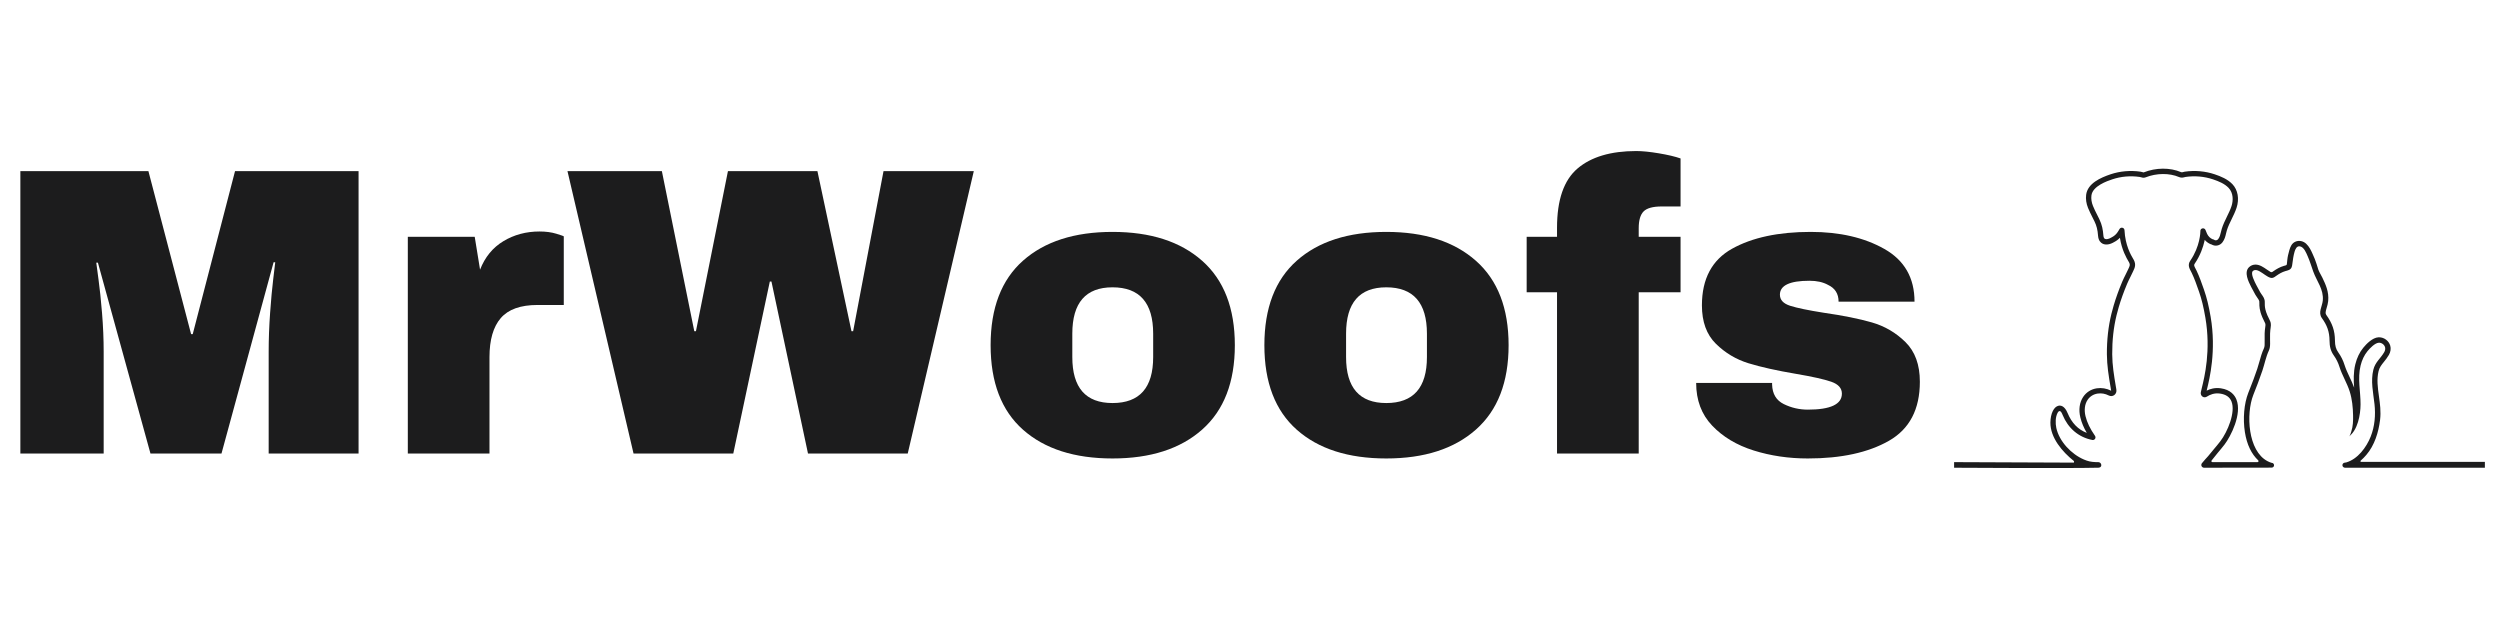
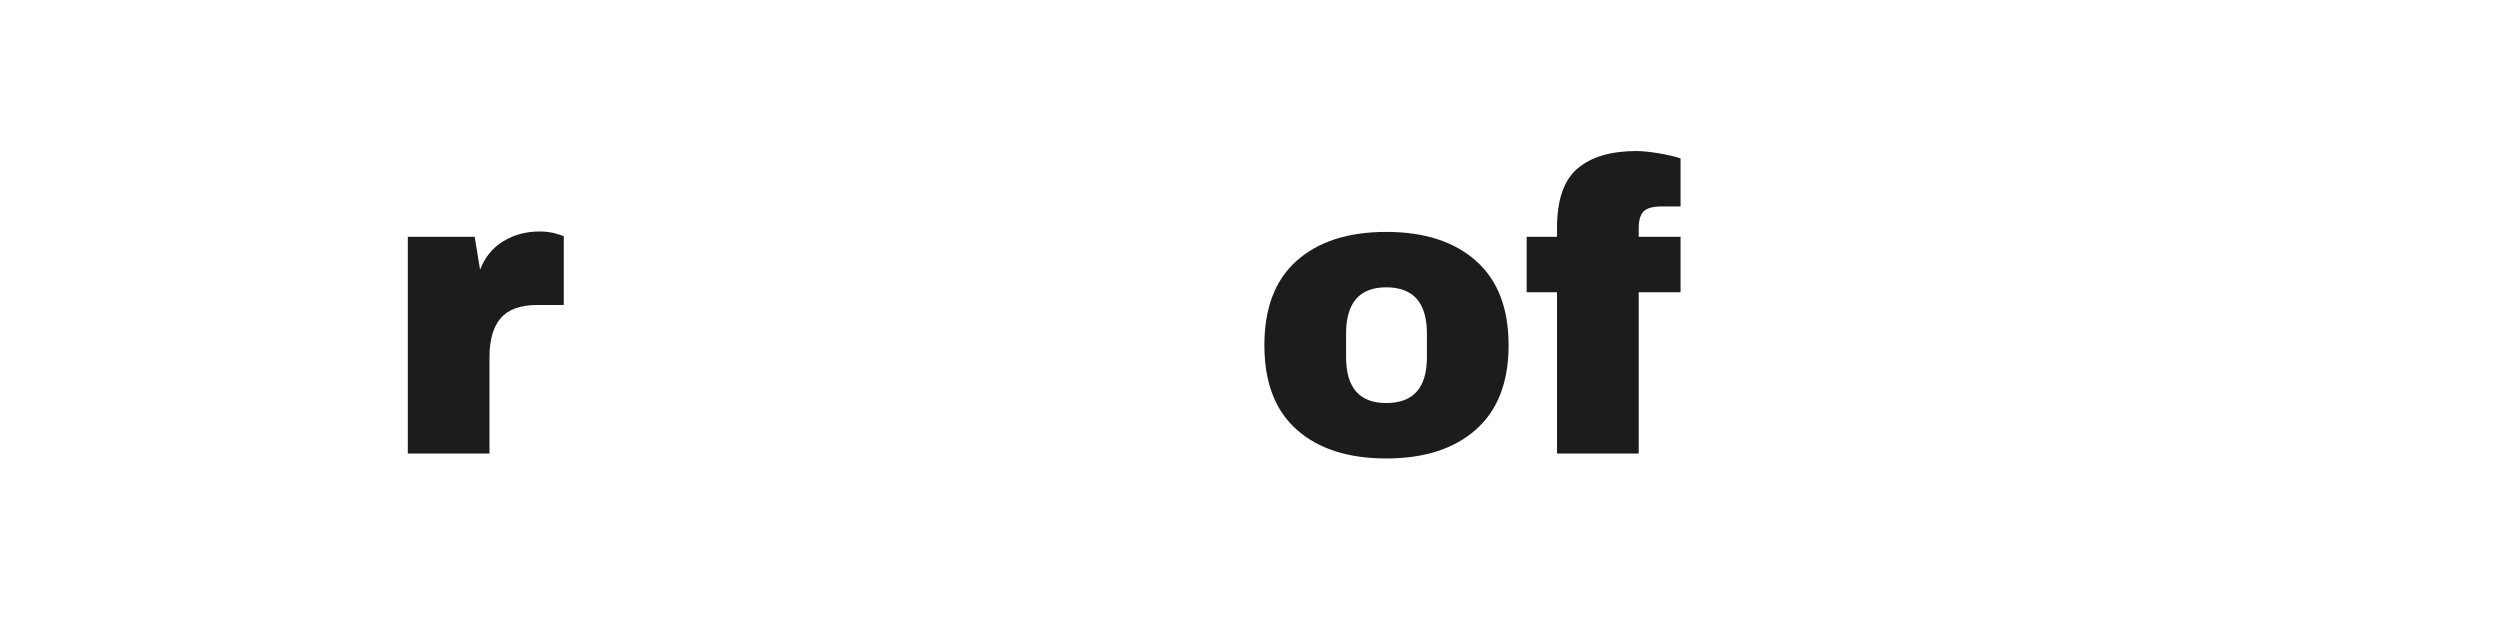
<svg xmlns="http://www.w3.org/2000/svg" version="1.0" preserveAspectRatio="xMidYMid meet" height="500" viewBox="0 0 1500 375" zoomAndPan="magnify" width="2000">
  <defs>
    <g />
    <clipPath id="dca7d7b23c">
      <path clip-rule="nonzero" d="M 1172.445 101 L 1491 101 L 1491 281 L 1172.445 281 Z M 1172.445 101" />
    </clipPath>
  </defs>
  <g fill-opacity="1" fill="#1c1c1d">
    <g transform="translate(-2.562, 272.126)">
      <g>
-         <path d="M 163.766 0 L 163.766 -61.078 C 163.766 -68.629 164.051 -76.383 164.625 -84.344 C 165.195 -92.312 165.812 -99.004 166.469 -104.422 C 167.125 -109.836 167.535 -113.285 167.703 -114.766 L 166.719 -114.766 L 135.453 0 L 92.844 0 L 61.312 -114.516 L 60.328 -114.516 C 60.492 -113.035 60.945 -109.629 61.688 -104.297 C 62.426 -98.961 63.125 -92.312 63.781 -84.344 C 64.438 -76.383 64.766 -68.629 64.766 -61.078 L 64.766 0 L 14.781 0 L 14.781 -169.438 L 91.609 -169.438 L 117.219 -71.656 L 118.203 -71.656 L 143.578 -169.438 L 217.703 -169.438 L 217.703 0 Z M 163.766 0" />
-       </g>
+         </g>
    </g>
  </g>
  <g fill-opacity="1" fill="#1c1c1d">
    <g transform="translate(229.91, 272.126)">
      <g>
        <path d="M 93.828 -133.234 C 97.598 -133.234 100.961 -132.781 103.922 -131.875 C 106.879 -130.969 108.359 -130.438 108.359 -130.281 L 108.359 -89.141 L 92.594 -89.141 C 82.414 -89.141 75.066 -86.516 70.547 -81.266 C 66.035 -76.016 63.781 -68.219 63.781 -57.875 L 63.781 0 L 14.781 0 L 14.781 -130.031 L 54.922 -130.031 L 58.125 -110.328 C 61.07 -117.879 65.75 -123.582 72.156 -127.438 C 78.562 -131.301 85.785 -133.234 93.828 -133.234 Z M 93.828 -133.234" />
      </g>
    </g>
  </g>
  <g fill-opacity="1" fill="#1c1c1d">
    <g transform="translate(339.25, 272.126)">
      <g>
-         <path d="M 145.547 0 L 123.625 -103.188 L 122.641 -103.188 L 100.719 0 L 40.875 0 L 1.234 -169.438 L 57.875 -169.438 L 77.328 -73.391 L 78.312 -73.391 L 97.516 -169.438 L 151.203 -169.438 L 171.641 -73.391 L 172.625 -73.391 L 190.859 -169.438 L 245.031 -169.438 L 205.391 0 Z M 145.547 0" />
-       </g>
+         </g>
    </g>
  </g>
  <g fill-opacity="1" fill="#1c1c1d">
    <g transform="translate(585.512, 272.126)">
      <g>
-         <path d="M 82 -132.984 C 104.82 -132.984 122.758 -127.195 135.812 -115.625 C 148.863 -104.051 155.391 -87.18 155.391 -65.016 C 155.391 -42.848 148.863 -25.977 135.812 -14.406 C 122.758 -2.832 104.82 2.953 82 2.953 C 59.188 2.953 41.289 -2.789 28.312 -14.281 C 15.344 -25.77 8.859 -42.68 8.859 -65.016 C 8.859 -87.336 15.344 -104.242 28.312 -115.734 C 41.289 -127.234 59.188 -132.984 82 -132.984 Z M 82 -99.734 C 65.914 -99.734 57.875 -90.457 57.875 -71.906 L 57.875 -57.875 C 57.875 -39.488 65.914 -30.297 82 -30.297 C 98.258 -30.297 106.391 -39.488 106.391 -57.875 L 106.391 -71.906 C 106.391 -90.457 98.258 -99.734 82 -99.734 Z M 82 -99.734" />
-       </g>
+         </g>
    </g>
  </g>
  <g fill-opacity="1" fill="#1c1c1d">
    <g transform="translate(749.769, 272.126)">
      <g>
        <path d="M 82 -132.984 C 104.82 -132.984 122.758 -127.195 135.812 -115.625 C 148.863 -104.051 155.391 -87.18 155.391 -65.016 C 155.391 -42.848 148.863 -25.977 135.812 -14.406 C 122.758 -2.832 104.82 2.953 82 2.953 C 59.188 2.953 41.289 -2.789 28.312 -14.281 C 15.344 -25.77 8.859 -42.68 8.859 -65.016 C 8.859 -87.336 15.344 -104.242 28.312 -115.734 C 41.289 -127.234 59.188 -132.984 82 -132.984 Z M 82 -99.734 C 65.914 -99.734 57.875 -90.457 57.875 -71.906 L 57.875 -57.875 C 57.875 -39.488 65.914 -30.297 82 -30.297 C 98.258 -30.297 106.391 -39.488 106.391 -57.875 L 106.391 -71.906 C 106.391 -90.457 98.258 -99.734 82 -99.734 Z M 82 -99.734" />
      </g>
    </g>
  </g>
  <g fill-opacity="1" fill="#1c1c1d">
    <g transform="translate(914.026, 272.126)">
      <g>
        <path d="M 67.719 -181.5 C 71.332 -181.5 75.848 -181.047 81.266 -180.141 C 86.68 -179.234 91.031 -178.207 94.312 -177.062 L 94.312 -148.25 L 82.984 -148.25 C 77.734 -148.25 74.125 -147.266 72.156 -145.297 C 70.188 -143.328 69.203 -139.961 69.203 -135.203 L 69.203 -130.031 L 94.312 -130.031 L 94.312 -96.781 L 69.203 -96.781 L 69.203 0 L 20.188 0 L 20.188 -96.781 L 1.969 -96.781 L 1.969 -130.031 L 20.188 -130.031 L 20.188 -135.453 C 20.188 -152.191 24.289 -164.051 32.5 -171.031 C 40.719 -178.008 52.457 -181.5 67.719 -181.5 Z M 67.719 -181.5" />
      </g>
    </g>
  </g>
  <g fill-opacity="1" fill="#1c1c1d">
    <g transform="translate(1009.822, 272.126)">
      <g>
-         <path d="M 76.594 -132.984 C 93.988 -132.984 108.719 -129.578 120.781 -122.766 C 132.852 -115.953 138.891 -105.406 138.891 -91.125 L 93.328 -91.125 C 93.328 -95.883 91.195 -99.25 86.938 -101.219 C 83.977 -102.852 80.281 -103.672 75.844 -103.672 C 64.031 -103.672 58.125 -100.883 58.125 -95.312 C 58.125 -92.188 60.176 -89.969 64.281 -88.656 C 68.383 -87.344 75.113 -85.945 84.469 -84.469 C 95.957 -82.82 105.562 -80.891 113.281 -78.672 C 121 -76.461 127.727 -72.523 133.469 -66.859 C 139.219 -61.191 142.094 -53.27 142.094 -43.094 C 142.094 -26.508 135.895 -14.688 123.5 -7.625 C 111.102 -0.57 94.891 2.953 74.859 2.953 C 63.367 2.953 52.535 1.352 42.359 -1.844 C 32.18 -5.051 23.891 -10.02 17.484 -16.75 C 11.078 -23.477 7.875 -32.016 7.875 -42.359 L 53.438 -42.359 L 53.438 -41.375 C 53.602 -35.789 55.941 -31.891 60.453 -29.672 C 64.973 -27.453 69.773 -26.344 74.859 -26.344 C 88.492 -26.344 95.312 -29.547 95.312 -35.953 C 95.312 -39.234 93.176 -41.613 88.906 -43.094 C 84.633 -44.57 77.656 -46.133 67.969 -47.781 C 56.312 -49.75 46.75 -51.879 39.281 -54.172 C 31.812 -56.473 25.285 -60.375 19.703 -65.875 C 14.117 -71.375 11.328 -79.051 11.328 -88.906 C 11.328 -104.832 17.359 -116.16 29.422 -122.891 C 41.492 -129.617 57.219 -132.984 76.594 -132.984 Z M 76.594 -132.984" />
-       </g>
+         </g>
    </g>
  </g>
  <g clip-path="url(#dca7d7b23c)">
-     <path fill-rule="nonzero" fill-opacity="1" d="M 1416.66 277.121 C 1416.281 277.121 1416.105 276.648 1416.395 276.402 L 1416.402 276.395 C 1417.613 275.348 1418.738 274.176 1419.781 272.961 C 1424.738 267.203 1427.117 259.395 1428.039 251.969 C 1428.66 246.988 1427.996 242.27 1427.359 237.699 C 1426.633 232.5 1425.945 227.582 1427.164 222.621 C 1427.719 220.395 1428.898 218.922 1430.402 217.055 C 1431.352 215.871 1432.426 214.535 1433.355 212.914 C 1434.367 211.152 1434.656 209.137 1434.145 207.387 C 1433.293 204.477 1430.48 202.375 1427.453 202.375 C 1427.324 202.375 1427.195 202.375 1427.066 202.383 C 1423.441 202.605 1419.82 206.383 1417.992 208.617 C 1415.777 211.301 1414.117 214.746 1413.188 218.578 C 1412.004 223.457 1412.148 228.102 1412.484 232.59 C 1411.668 230.332 1410.672 228.199 1409.703 226.133 C 1408.594 223.777 1407.555 221.555 1406.816 219.246 L 1406.758 219.07 C 1405.906 216.34 1404.645 213.785 1403.004 211.488 C 1401.562 209.469 1400.996 207.469 1400.973 204.348 C 1400.93 198.473 1399.426 194.008 1395.77 188.945 C 1395.105 188.023 1395.312 187.031 1396.02 184.629 C 1396.379 183.43 1396.781 182.066 1396.914 180.617 C 1397.438 175.016 1395.391 170.727 1393.41 166.578 C 1392.637 164.949 1391.582 163.41 1391.004 161.797 C 1390.598 160.668 1390.262 159.512 1389.902 158.285 C 1389.344 156.379 1388.477 154.41 1387.602 152.453 C 1386.59 150.172 1385.555 147.992 1383.723 146.262 C 1382.008 144.641 1379.469 144.043 1377.27 144.996 C 1375.059 145.957 1374.215 147.988 1373.59 150.188 C 1373.035 152.145 1372.555 154.059 1372.383 155.906 C 1372.316 156.637 1372.254 157.32 1372.168 157.996 C 1372.145 158.191 1372.117 158.406 1372.086 158.602 C 1372.039 158.875 1371.848 159.098 1371.586 159.18 C 1371.375 159.242 1371.141 159.305 1370.957 159.352 C 1370.715 159.422 1370.477 159.488 1370.238 159.559 C 1368.105 160.203 1366.062 161.262 1363.809 162.887 L 1363.715 162.957 C 1363.641 163.012 1363.559 163.074 1363.469 163.133 C 1363.152 163.359 1362.727 163.391 1362.383 163.203 C 1361.695 162.82 1360.781 162.191 1360.16 161.758 C 1358.02 160.281 1355.809 158.754 1353.297 158.754 C 1351.852 158.754 1350.523 159.277 1349.461 160.27 C 1346.207 163.312 1349.102 169.008 1350.656 172.066 C 1350.715 172.18 1350.773 172.285 1350.812 172.367 C 1351.48 173.703 1352.227 175.09 1353.238 176.871 C 1353.602 177.504 1354.004 178.074 1354.387 178.625 C 1354.91 179.363 1355.445 180.125 1355.559 180.641 C 1355.621 180.938 1355.617 181.332 1355.613 181.895 C 1355.602 183.562 1355.582 186.094 1357.398 190.359 C 1357.785 191.27 1358.16 192.027 1358.492 192.695 C 1358.816 193.34 1359.184 194.074 1359.242 194.375 C 1359.332 194.871 1359.27 195.406 1359.125 196.465 C 1358.992 197.395 1358.832 198.551 1358.789 200.043 C 1358.738 201.695 1358.766 203.066 1358.789 204.27 C 1358.836 206.797 1358.836 207.961 1358.348 209.012 C 1357.137 211.59 1356.348 214.418 1355.59 217.148 C 1355.176 218.625 1354.789 220.02 1354.352 221.316 C 1352.711 226.184 1351.598 229.02 1350.059 232.945 C 1349.715 233.82 1349.348 234.75 1348.949 235.773 C 1346.438 242.219 1345.664 251.242 1346.938 259.32 C 1348.121 266.816 1350.906 272.43 1354.938 276.223 C 1355.34 276.602 1355.074 277.277 1354.52 277.277 L 1327.434 277.277 C 1326.93 277.277 1326.648 276.695 1326.961 276.301 C 1328.535 274.312 1330.172 272.266 1330.742 271.594 C 1332.059 270.027 1333.43 268.406 1334.707 266.738 C 1338.422 261.895 1345.371 248.344 1341.836 239.645 C 1340.797 237.078 1338.32 233.836 1332.461 232.98 C 1329 232.473 1326.109 233.316 1323.988 234.379 C 1324.039 234.16 1324.098 233.926 1324.16 233.676 C 1325.723 227.324 1329.871 210.453 1326.383 190.082 C 1325.258 183.512 1324.039 178.543 1322.438 173.961 L 1322.348 173.695 C 1321.078 170.059 1319.637 165.938 1317.957 162.434 C 1317.758 162.02 1317.555 161.637 1317.359 161.266 C 1316.438 159.551 1316.262 159.027 1316.797 158.254 C 1320.289 153.137 1321.902 148.109 1322.645 144.793 C 1322.703 144.52 1322.766 144.227 1322.824 143.918 C 1323.816 145.074 1325.047 145.973 1326.43 146.535 C 1326.637 146.617 1326.832 146.664 1326.973 146.688 C 1327.164 146.797 1327.395 146.926 1327.672 147.039 C 1329.73 147.875 1332.125 147.184 1333.492 145.363 C 1334.812 143.598 1335.223 141.844 1335.617 140.152 C 1335.766 139.527 1335.918 138.879 1336.113 138.234 C 1336.828 135.906 1337.895 133.719 1339.023 131.402 C 1340.07 129.258 1341.152 127.047 1341.926 124.711 C 1343.695 119.375 1342.738 113.922 1339.426 110.473 C 1336.523 107.453 1332.441 105.805 1328.832 104.582 C 1323.148 102.668 1316.926 102.125 1310.836 103.008 C 1310.691 103.031 1310.527 103.074 1310.016 103.199 L 1309.512 103.324 C 1309.293 103.375 1308.977 103.414 1308.691 103.297 C 1302.012 100.453 1293.605 100.508 1286.195 103.438 C 1286.137 103.461 1286.027 103.445 1285.91 103.406 C 1285.816 103.371 1285.719 103.344 1285.621 103.32 L 1285.129 103.199 C 1284.621 103.074 1284.457 103.031 1284.309 103.008 C 1278.223 102.125 1272.004 102.668 1266.316 104.582 C 1260.441 106.57 1252.539 110 1251.684 116.895 C 1251.367 119.469 1251.75 122.117 1252.824 124.766 C 1253.613 126.723 1254.574 128.617 1255.5 130.453 C 1255.902 131.242 1256.301 132.031 1256.684 132.82 C 1257.977 135.484 1258.562 137.84 1258.84 141.508 C 1259.059 144.348 1260.414 145.617 1261.512 146.18 C 1263.379 147.133 1265.922 146.785 1268.5 145.23 C 1269.766 144.594 1270.969 143.691 1271.945 142.664 C 1273.086 150.039 1275.926 154.848 1277.109 156.852 C 1277.27 157.125 1277.406 157.363 1277.48 157.492 C 1278.16 158.809 1277.922 159.449 1277.051 161.266 C 1276.938 161.5 1276.824 161.746 1276.703 162 C 1276.277 162.934 1275.789 163.902 1275.324 164.836 C 1274.645 166.195 1273.934 167.598 1273.34 169.016 C 1271.219 174.078 1269.535 178.762 1268.188 183.34 C 1267.699 184.996 1267.246 186.688 1266.832 188.359 C 1264.988 195.863 1264.082 204.004 1264.133 212.555 C 1264.176 219.387 1265.223 225.652 1266.336 232.281 C 1266.449 232.957 1266.562 233.637 1266.672 234.312 C 1266.68 234.359 1266.68 234.398 1266.68 234.422 C 1263.984 233.055 1261.031 232.559 1258.129 232.98 C 1254.727 233.477 1251.816 235.297 1249.93 238.109 C 1247.676 241.465 1247.07 245.879 1248.223 250.535 C 1248.984 253.609 1250.211 256.551 1252.074 259.73 C 1246.801 257.695 1243.016 253.77 1240.555 247.82 C 1238.746 243.441 1236.406 243.188 1235.172 243.426 C 1232.32 243.973 1230.293 248.141 1230.238 253.551 C 1230.156 262.637 1237.484 271.156 1244.207 276.504 C 1244.469 276.711 1244.488 277.336 1244.352 277.574 L 1172.461 277.277 L 1172.461 280.641 C 1181.57 280.695 1240.242 281.047 1259.008 280.625 C 1259.996 280.602 1260.789 280.09 1260.789 279.102 C 1260.789 278.094 1259.973 277.277 1258.965 277.277 L 1257.562 277.277 C 1254.477 277.168 1252.695 276.707 1250.375 275.723 C 1242.828 272.531 1235.566 264.891 1233.789 256.766 C 1233.176 253.953 1233.199 250.137 1234.641 247.547 C 1234.84 247.195 1235.094 246.844 1235.469 246.695 C 1236.559 246.262 1237.309 248.336 1237.602 249.043 C 1240.828 256.844 1247.043 262.355 1255.395 263.984 C 1256.027 264.109 1256.68 263.836 1257.035 263.293 C 1257.387 262.746 1257.379 262.043 1257.008 261.508 C 1254.02 257.191 1252.27 253.57 1251.324 249.77 C 1250.387 245.996 1250.836 242.488 1252.582 239.887 C 1253.961 237.836 1256.09 236.508 1258.59 236.141 C 1260.879 235.809 1263.121 236.191 1265.258 237.285 C 1266.359 237.844 1267.59 237.762 1268.551 237.059 C 1269.547 236.328 1270.039 235.074 1269.824 233.793 C 1269.711 233.109 1269.598 232.43 1269.484 231.754 C 1268.395 225.254 1267.367 219.113 1267.328 212.539 C 1267.281 204.246 1268.156 196.367 1269.934 189.121 C 1270.336 187.496 1270.777 185.855 1271.25 184.242 C 1272.566 179.777 1274.211 175.207 1276.289 170.25 C 1276.84 168.938 1277.52 167.578 1278.18 166.27 C 1278.656 165.309 1279.156 164.32 1279.605 163.336 C 1279.719 163.094 1279.828 162.867 1279.934 162.641 C 1280.832 160.758 1281.762 158.812 1280.312 156.016 C 1280.207 155.809 1280.055 155.551 1279.859 155.227 C 1278.562 153.039 1275.129 147.219 1274.699 138.129 C 1274.668 137.418 1274.168 136.809 1273.469 136.648 C 1272.773 136.484 1272.051 136.805 1271.707 137.426 C 1271.203 138.332 1270.746 139.059 1270.266 139.707 C 1269.469 140.789 1268.281 141.773 1267.016 142.398 C 1266.98 142.418 1266.945 142.438 1266.914 142.457 C 1265.352 143.414 1263.801 143.758 1262.965 143.328 C 1262.426 143.055 1262.109 142.359 1262.027 141.262 C 1261.773 137.879 1261.254 134.906 1259.555 131.422 C 1259.168 130.617 1258.762 129.816 1258.355 129.012 C 1257.453 127.234 1256.523 125.395 1255.785 123.566 C 1254.918 121.426 1254.605 119.312 1254.855 117.289 C 1255.562 111.59 1264.422 108.598 1267.34 107.613 C 1272.539 105.859 1278.238 105.355 1283.82 106.168 C 1283.918 106.188 1284.117 106.238 1284.363 106.301 L 1284.836 106.414 C 1285.688 106.723 1286.59 106.719 1287.371 106.41 C 1293.914 103.82 1301.605 103.75 1307.441 106.234 C 1308.312 106.605 1309.297 106.672 1310.277 106.422 L 1310.785 106.301 C 1311.031 106.238 1311.23 106.188 1311.328 106.168 C 1316.91 105.363 1322.609 105.859 1327.812 107.613 C 1331.215 108.766 1334.703 110.176 1337.121 112.688 C 1340.094 115.785 1339.984 120.406 1338.895 123.703 C 1338.188 125.84 1337.203 127.859 1336.152 130 C 1335.02 132.324 1333.844 134.73 1333.055 137.301 C 1332.828 138.047 1332.664 138.746 1332.508 139.422 C 1332.141 140.984 1331.852 142.219 1330.93 143.445 C 1330.438 144.109 1329.586 144.367 1328.871 144.074 C 1328.781 144.043 1328.656 143.973 1328.527 143.895 C 1328.445 143.848 1328.359 143.801 1328.277 143.754 C 1328.148 143.684 1328.012 143.637 1327.871 143.602 C 1327.773 143.582 1327.68 143.566 1327.582 143.547 L 1327.562 143.547 C 1326.164 142.957 1325 141.824 1324.273 140.348 C 1324.152 140.102 1323.914 139.504 1323.723 139.023 C 1323.551 138.594 1323.391 138.188 1323.273 137.926 C 1322.91 137.121 1321.961 136.762 1321.16 137.125 C 1320.523 137.41 1320.168 138.062 1320.227 138.719 C 1320.227 139.25 1320.121 147.715 1314.152 156.449 C 1312.473 158.914 1313.617 161.055 1314.539 162.773 C 1314.719 163.113 1314.91 163.461 1315.074 163.816 C 1316.68 167.16 1318.09 171.195 1319.328 174.75 L 1319.426 175.02 C 1320.961 179.422 1322.141 184.234 1323.23 190.617 C 1326.605 210.336 1322.719 226.16 1321.055 232.914 C 1320.785 234.016 1320.59 234.812 1320.488 235.383 C 1320.301 236.422 1320.711 237.445 1321.535 237.992 C 1322.328 238.516 1323.336 238.504 1324.172 237.953 C 1325.859 236.855 1328.582 235.641 1331.996 236.141 C 1335.551 236.66 1337.801 238.199 1338.875 240.844 C 1341.477 247.246 1336.559 259.066 1332.172 264.793 C 1330.938 266.406 1329.598 267.996 1328.297 269.535 C 1327.148 270.891 1325.961 272.297 1324.836 273.734 C 1324.664 273.953 1321.754 277.062 1321.355 277.688 C 1321.352 277.691 1321.352 277.699 1321.348 277.699 C 1321 278.008 1320.777 278.449 1320.777 278.953 C 1320.777 279.262 1320.863 279.551 1321.012 279.801 C 1321.301 280.301 1321.844 280.637 1322.461 280.637 L 1362.965 280.578 C 1363.648 280.578 1364.27 280.117 1364.41 279.449 C 1364.605 278.52 1363.902 277.695 1363.004 277.695 L 1362.945 277.695 C 1362.117 277.438 1361.305 277.121 1360.523 276.711 C 1348.723 270.543 1347.52 248.41 1351.984 236.953 C 1354.188 231.301 1355.406 228.383 1357.434 222.359 C 1358.723 218.535 1359.578 214.051 1361.297 210.391 C 1362.496 207.828 1361.895 205.266 1362.047 200.137 C 1362.133 197.055 1362.785 195.594 1362.438 193.766 C 1362.211 192.555 1361.293 191.188 1360.391 189.086 C 1358.141 183.797 1359.195 182.035 1358.738 179.953 C 1358.367 178.223 1356.93 176.77 1356.07 175.258 C 1355.258 173.828 1354.465 172.387 1353.727 170.906 C 1353.055 169.574 1350.113 164.117 1351.688 162.648 C 1354.75 159.789 1360.25 167.512 1363.574 166.715 C 1364.363 166.527 1365.043 166.012 1365.715 165.527 C 1367.43 164.293 1369.184 163.277 1371.18 162.676 C 1372.605 162.246 1374.227 162.047 1374.941 160.438 C 1375.219 159.805 1375.305 159.098 1375.395 158.402 C 1375.707 155.957 1376.047 153.453 1376.723 151.078 C 1377.156 149.547 1378.062 147.402 1380.016 147.824 C 1382.477 148.355 1383.727 151.75 1384.629 153.777 C 1385.934 156.719 1386.848 159.863 1387.938 162.898 C 1390.059 168.805 1394.301 173.598 1393.676 180.312 C 1393.34 183.906 1390.707 187.48 1393.129 190.848 C 1396.203 195.109 1397.68 198.938 1397.719 204.371 C 1397.742 207.859 1398.363 210.59 1400.352 213.379 C 1401.781 215.387 1402.902 217.645 1403.648 220.039 C 1403.672 220.102 1403.691 220.164 1403.711 220.227 C 1405.332 225.305 1408.238 229.848 1409.836 234.934 C 1411.289 239.555 1411.746 244.383 1411.844 249.207 C 1411.918 252.488 1411.809 255.852 1410.75 258.992 C 1410.48 259.773 1410.094 261.352 1409.426 261.859 C 1414.629 257.934 1416.297 248.98 1416.332 242.633 C 1416.375 234.727 1414.43 227.273 1416.352 219.352 C 1417.117 216.195 1418.48 213.141 1420.504 210.688 C 1421.949 208.922 1424.973 205.777 1427.27 205.633 C 1428.824 205.535 1430.543 206.672 1431.02 208.297 C 1431.309 209.297 1431.043 210.402 1430.531 211.293 C 1428.348 215.102 1425.145 217.215 1424.004 221.84 C 1422.316 228.688 1423.934 235.598 1424.695 242.445 C 1425.422 248.996 1424.863 255.789 1422.418 261.949 C 1419.855 268.414 1414.605 275.508 1407.711 277.461 C 1407.422 277.543 1407.121 277.566 1406.82 277.598 C 1405.945 277.688 1405.305 278.488 1405.469 279.395 C 1405.59 280.082 1406.324 280.633 1407.023 280.633 L 1490.926 280.633 L 1490.926 277.121 L 1416.66 277.121" fill="#1c1c1d" />
-   </g>
+     </g>
</svg>